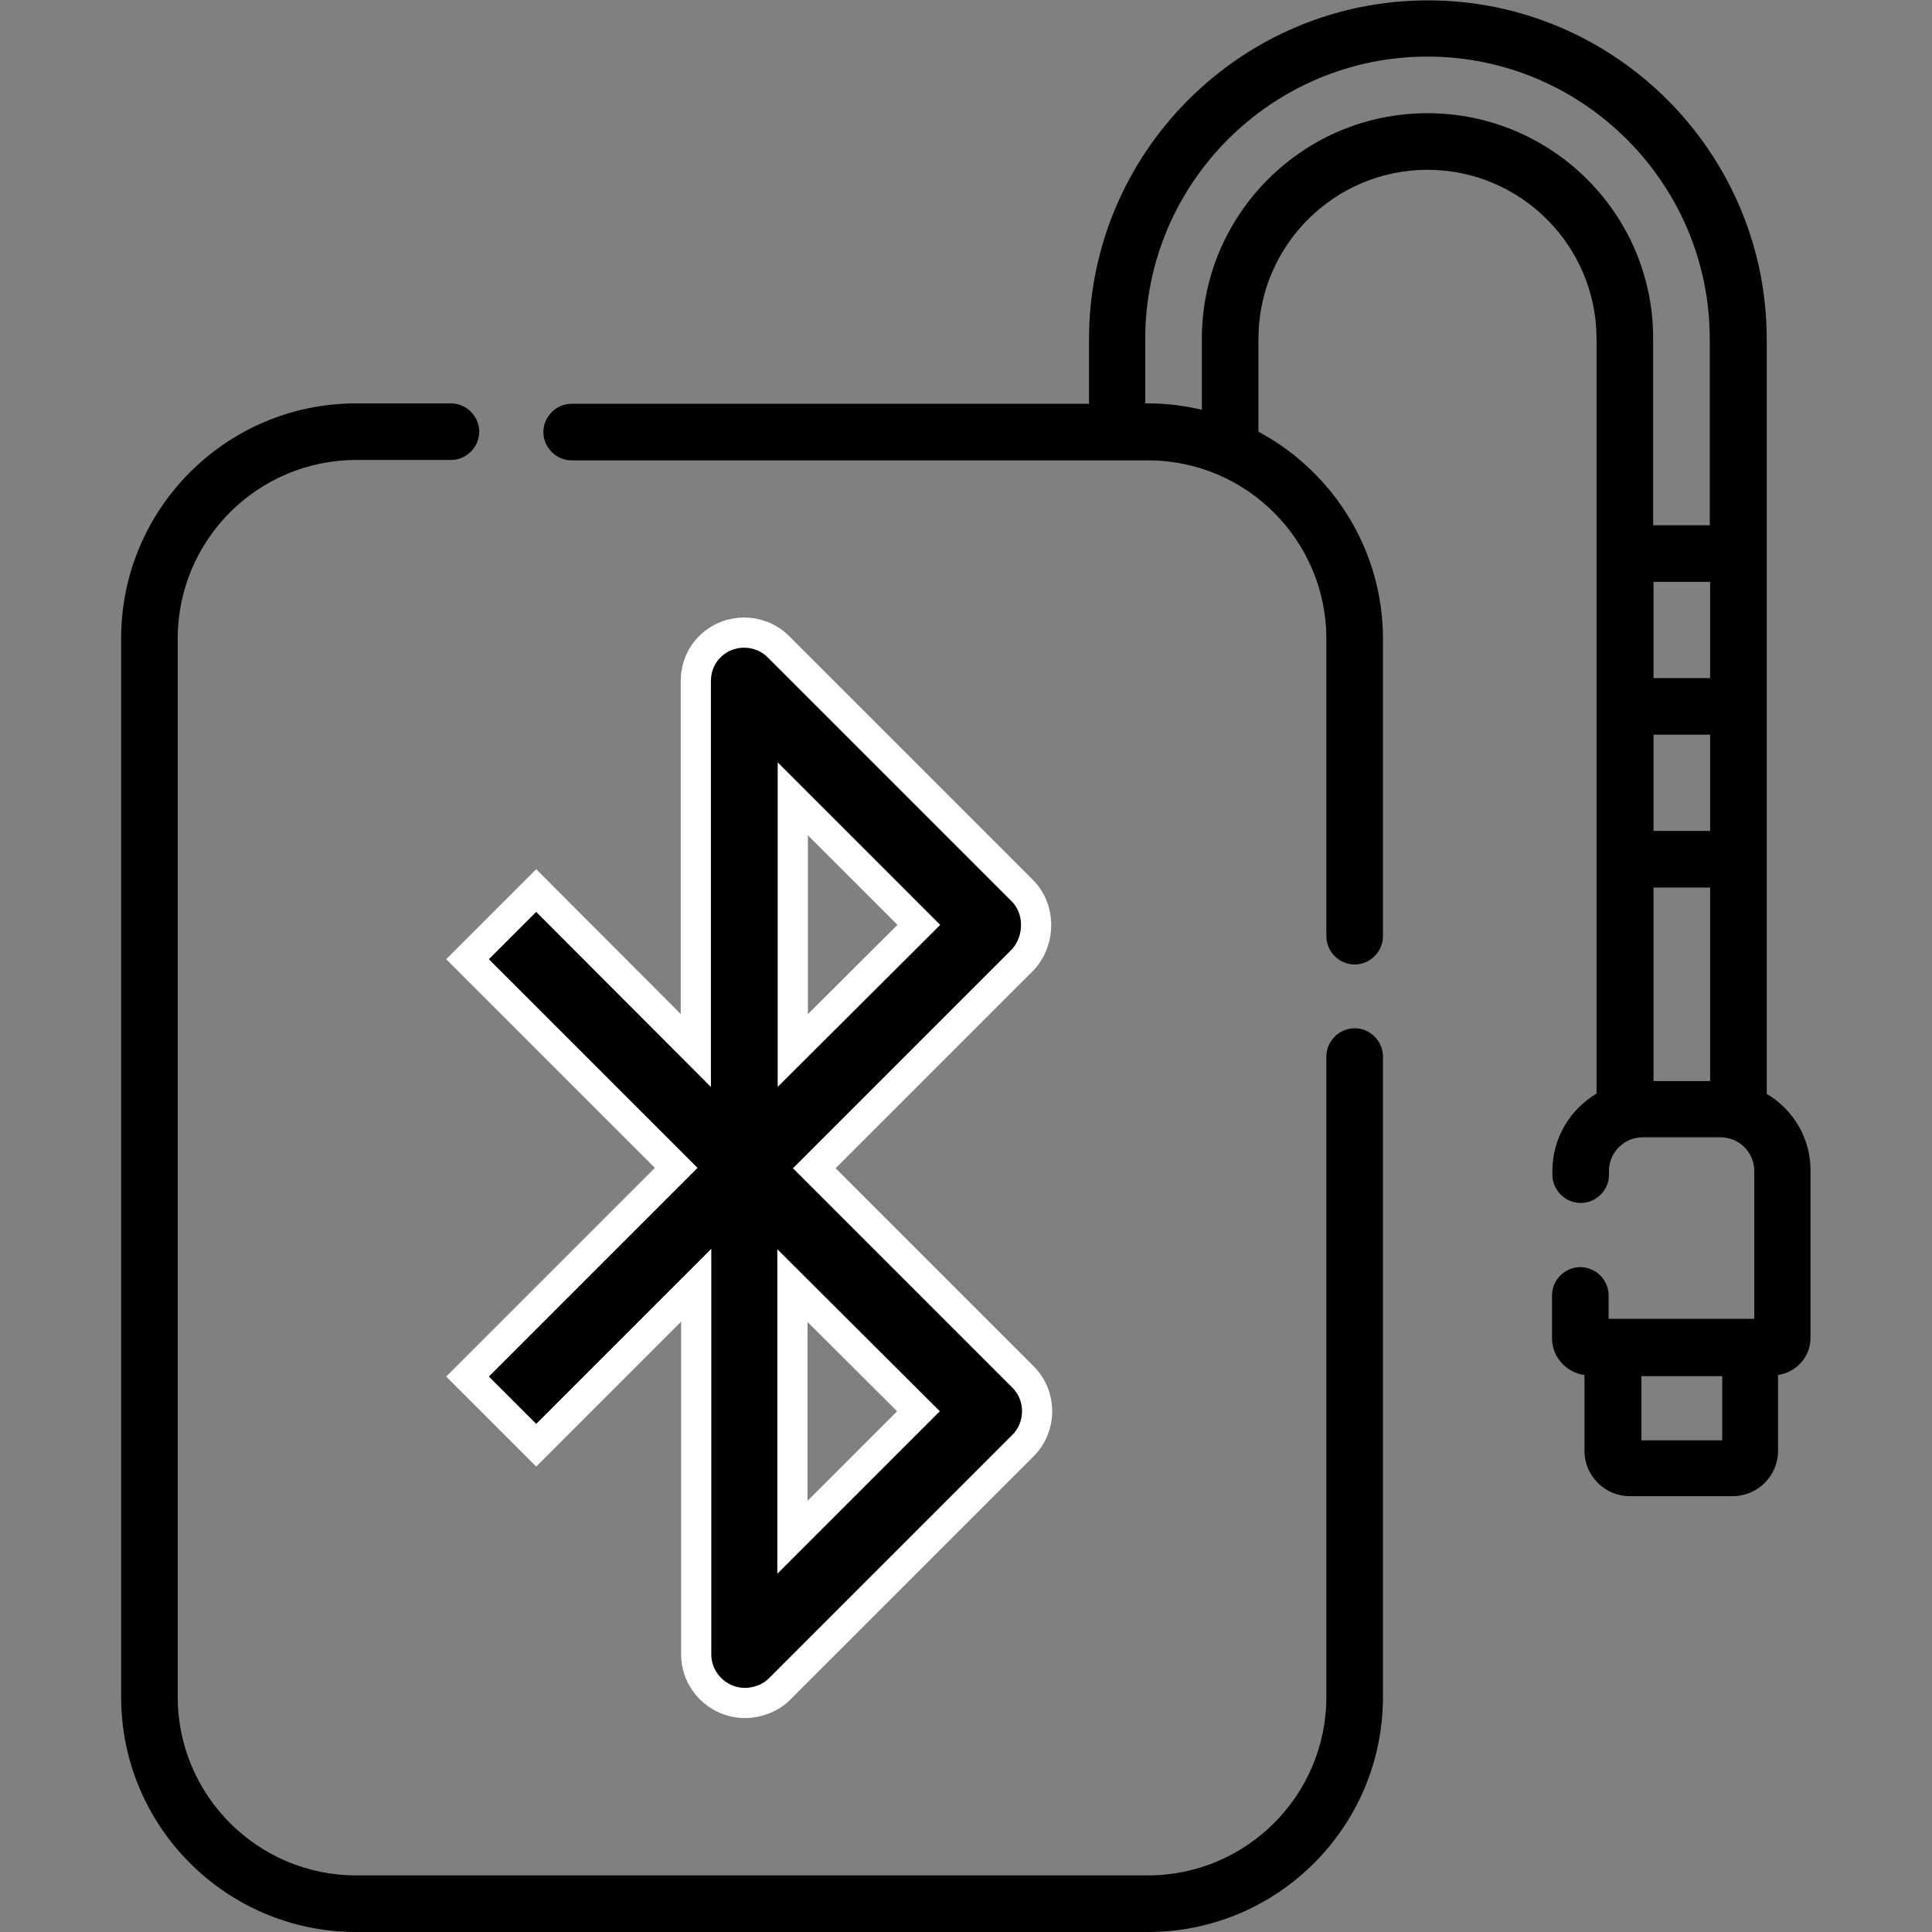
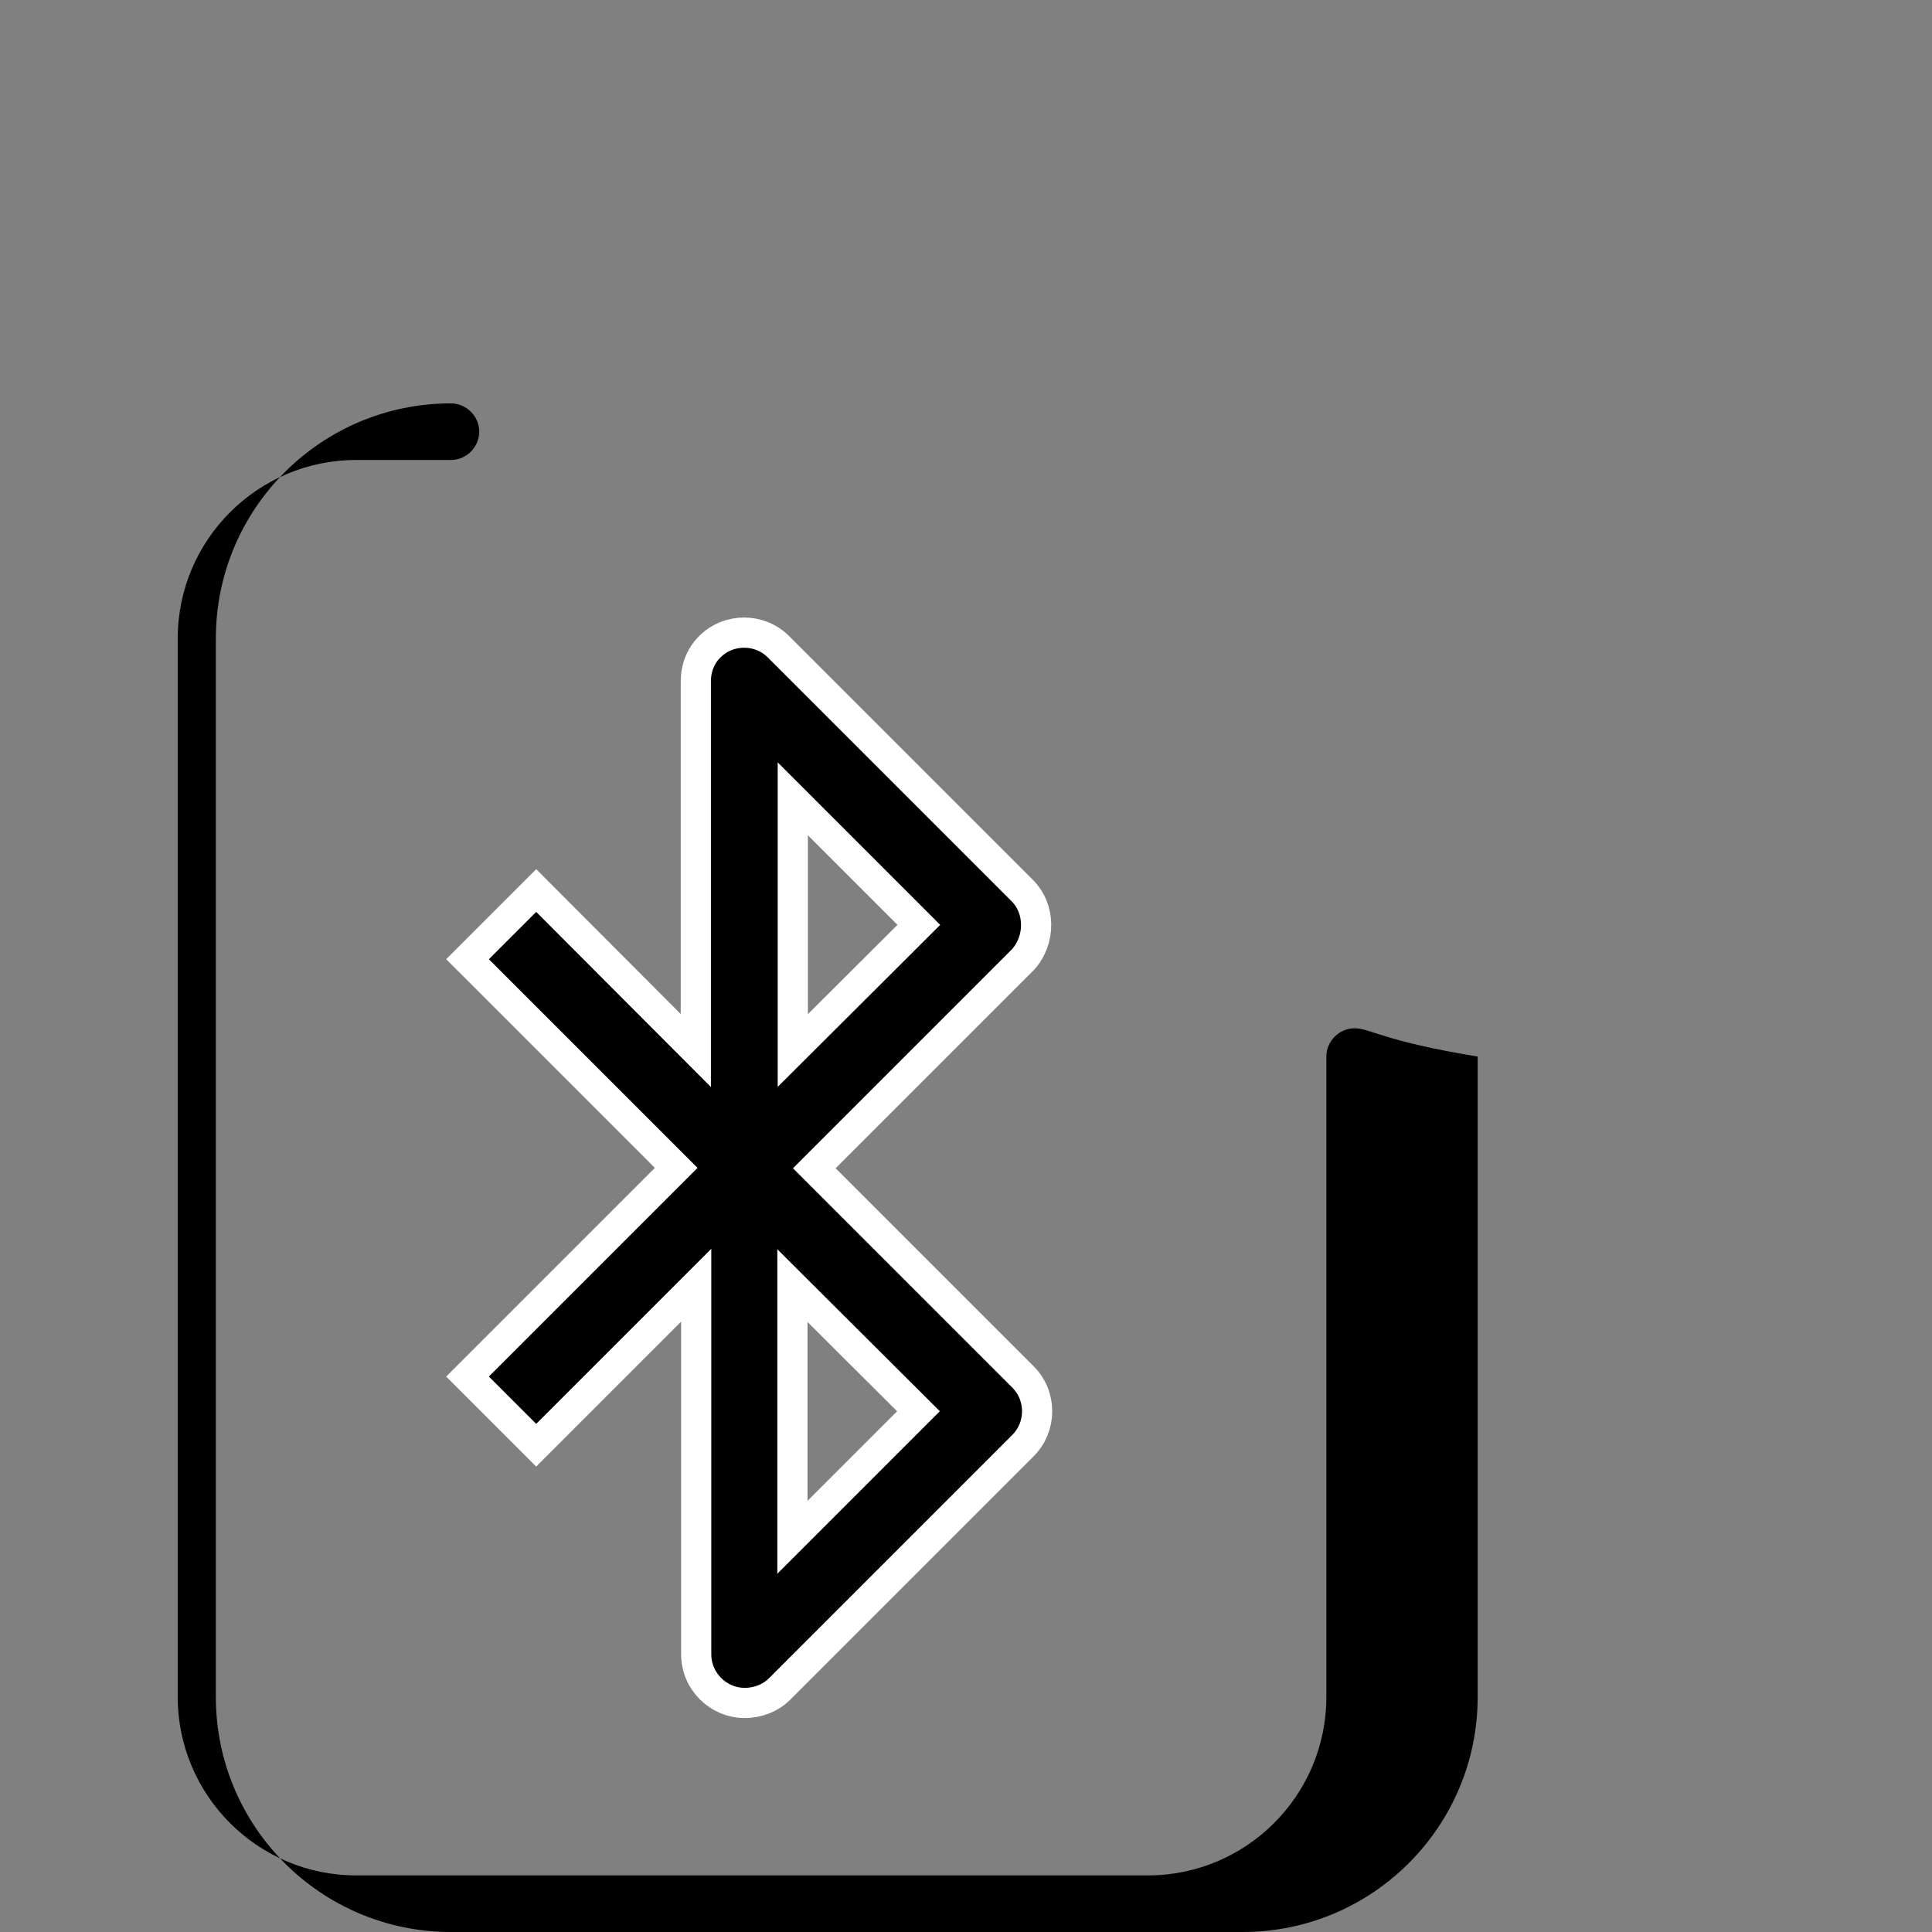
<svg xmlns="http://www.w3.org/2000/svg" version="1.1" id="Capa_1" x="0px" y="0px" viewBox="0 0 512 512" style="enable-background:new 0 0 512 512;" xml:space="preserve">
  <rect x="0" y="0" width="512" height="512" fill="#808080" stroke="none" />
  <style type="text/css">
	.st0{stroke:#FFFFFF;stroke-width:8;stroke-miterlimit:10;}
</style>
  <g>
-     <path d="M359,272.5c-4.1,0-7.5,3.4-7.5,7.5v169.7c0,26.1-21.2,47.3-47.3,47.3H94.4c-26.1,0-47.3-21.2-47.3-47.3V169.2   c0-26.1,21.2-47.3,47.3-47.3h25.1c4.1,0,7.5-3.4,7.5-7.5s-3.4-7.5-7.5-7.5H94.4c-34.4,0-62.3,27.9-62.3,62.3v280.5   c0,34.4,27.9,62.3,62.3,62.3h209.8c34.4,0,62.3-27.9,62.3-62.3V280C366.5,275.9,363.1,272.5,359,272.5z" />
-     <path d="M468.2,289.9v-200c0-49.5-40.3-89.8-89.8-89.8s-89.8,40.3-89.8,89.8V107H151.5c-4.1,0-7.5,3.4-7.5,7.5s3.4,7.5,7.5,7.5   h152.7c26.1,0,47.3,21.2,47.3,47.3v78.8c0,4.1,3.4,7.5,7.5,7.5s7.5-3.4,7.5-7.5v-78.8c0-23.7-13.4-44.4-33-54.9V89.8   c0-24.7,20.1-44.8,44.8-44.8c24.7,0,44.8,20.1,44.8,44.8v200c-7,4.2-11.7,11.8-11.7,20.5v1c0,4.1,3.4,7.5,7.5,7.5s7.5-3.4,7.5-7.5   v-1c0-4.9,4-8.9,8.9-8.9H456c4.9,0,8.9,4,8.9,8.9v39.2h-1.1h-36.4h-1.1v-6.2c0-4.1-3.4-7.5-7.5-7.5s-7.5,3.4-7.5,7.5v11.3   c0,5,3.7,9.1,8.6,9.8v20.1c0,6.6,5.4,12,12,12h27.3c6.6,0,12-5.4,12-12v-20.1c4.8-0.7,8.6-4.8,8.6-9.8v-44.3   C479.9,301.7,475.2,294,468.2,289.9z M453.2,220.2h-15v-25.5h15V220.2z M453.2,179.7h-15v-25.5h15V179.7z M453.2,235.2v51.3h-15   v-51.3H453.2z M378.3,30c-33,0-59.8,26.8-59.8,59.8v18.8c-4.6-1.1-9.4-1.7-14.3-1.7h-0.7V89.8c0-41.3,33.6-74.8,74.8-74.8   s74.8,33.6,74.8,74.8v49.4h-15V89.8C438.2,56.8,411.3,30,378.3,30L378.3,30z M456.4,381.7H435v-17h21.4V381.7z" />
+     <path d="M359,272.5c-4.1,0-7.5,3.4-7.5,7.5v169.7c0,26.1-21.2,47.3-47.3,47.3H94.4c-26.1,0-47.3-21.2-47.3-47.3V169.2   c0-26.1,21.2-47.3,47.3-47.3h25.1c4.1,0,7.5-3.4,7.5-7.5s-3.4-7.5-7.5-7.5c-34.4,0-62.3,27.9-62.3,62.3v280.5   c0,34.4,27.9,62.3,62.3,62.3h209.8c34.4,0,62.3-27.9,62.3-62.3V280C366.5,275.9,363.1,272.5,359,272.5z" />
  </g>
  <path class="st0" d="M270.8,235.9l-64.5-64.5c-5-5-13.2-5-18.2,0c-2.4,2.4-3.7,5.6-3.7,9.2v97.8L142.1,236l-18.2,18.2l55.3,55.3  l-55.3,55.3l18.2,18.2l42.4-42.4v97.8c0,7.1,5.8,12.9,12.9,12.9c3.4,0,6.8-1.3,9.2-3.7l64.5-64.5c5-5,5-13.2,0-18.2l-55.3-55.3  l55.3-55.3C275.8,249.1,275.8,240.8,270.8,235.9z M243.4,374l-33.4,33.4v-66.7L243.4,374z M210.1,278.4v-66.7l33.4,33.4L210.1,278.4  z" />
</svg>